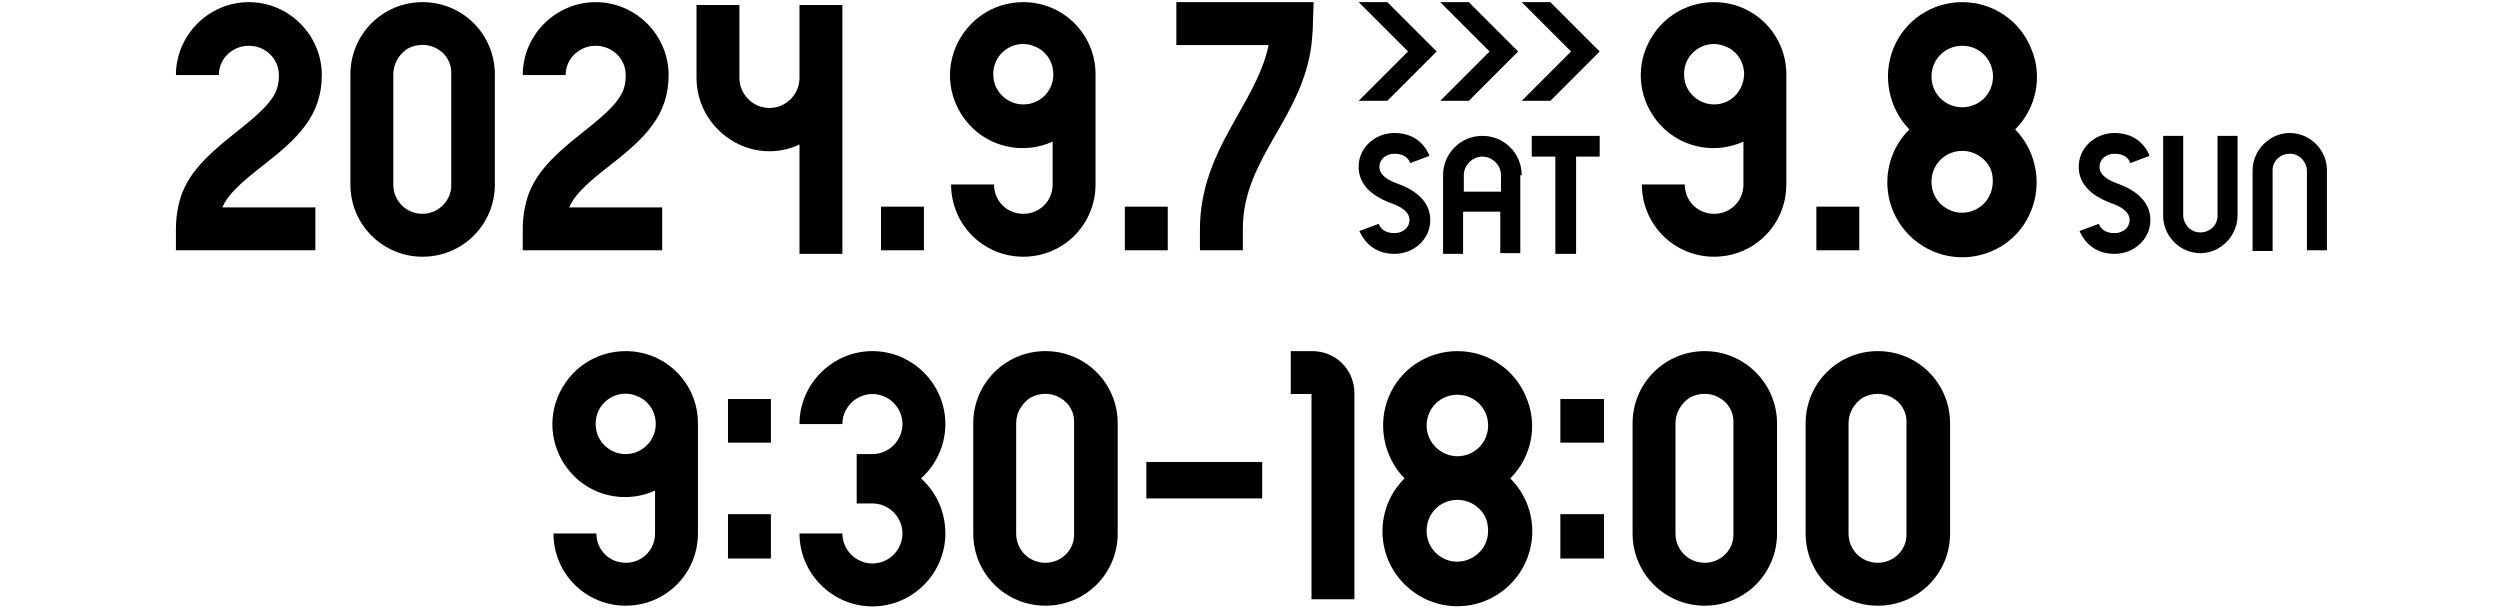
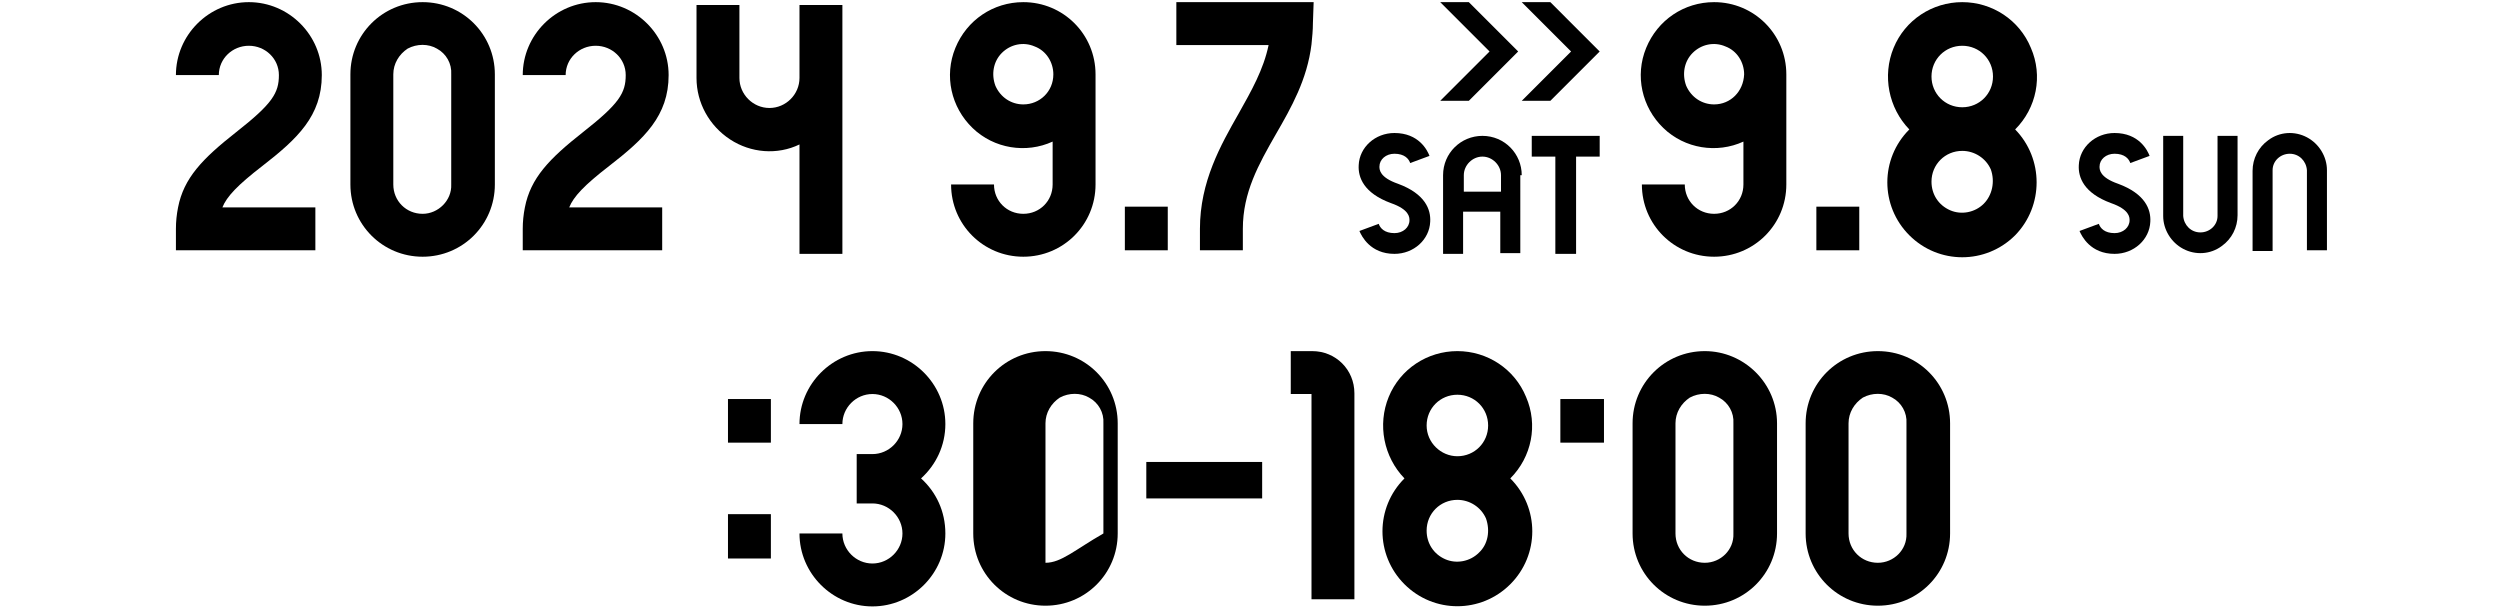
<svg xmlns="http://www.w3.org/2000/svg" version="1.1" id="a" x="0px" y="0px" viewBox="0 0 349.6 85.3" style="enable-background:new 0 0 349.6 85.3;" xml:space="preserve">
  <g>
    <g>
      <g>
        <polyline points="107.8,55.8 101.8,55.8 101.8,61.9 107.8,61.9 107.8,55.8    " />
        <g>
-           <path d="M146.2,49.1c-5.6,0-10.1,4.5-10.1,10.1v15.4c0,5.6,4.5,10.1,10.1,10.1c5.6,0,10.1-4.5,10.1-10.1V59.2      C156.3,53.6,151.8,49.1,146.2,49.1 M146.2,78.7c-2.3,0-4.1-1.8-4.1-4.1V59.2c0-1.5,0.8-2.8,2-3.6c1.3-0.7,2.9-0.7,4.1,0      c1.3,0.7,2.1,2.1,2,3.6v15.4C150.3,76.9,148.4,78.7,146.2,78.7" />
+           <path d="M146.2,49.1c-5.6,0-10.1,4.5-10.1,10.1v15.4c0,5.6,4.5,10.1,10.1,10.1c5.6,0,10.1-4.5,10.1-10.1V59.2      C156.3,53.6,151.8,49.1,146.2,49.1 M146.2,78.7V59.2c0-1.5,0.8-2.8,2-3.6c1.3-0.7,2.9-0.7,4.1,0      c1.3,0.7,2.1,2.1,2,3.6v15.4C150.3,76.9,148.4,78.7,146.2,78.7" />
        </g>
        <g>
          <path d="M238.4,49.1c-5.6,0-10.1,4.5-10.1,10.1v15.4c0,5.6,4.5,10.1,10.1,10.1c5.6,0,10.1-4.5,10.1-10.1V59.2      C248.5,53.6,243.9,49.1,238.4,49.1 M238.4,78.7c-2.3,0-4.1-1.8-4.1-4.1V59.2c0-1.5,0.8-2.8,2-3.6c1.3-0.7,2.9-0.7,4.1,0      c1.3,0.7,2.1,2.1,2,3.6v15.4C242.5,76.9,240.6,78.7,238.4,78.7" />
        </g>
        <g>
          <path d="M262.6,49.1c-5.6,0-10.1,4.5-10.1,10.1v15.4c0,5.6,4.5,10.1,10.1,10.1c5.6,0,10.1-4.5,10.1-10.1V59.2      C272.7,53.6,268.2,49.1,262.6,49.1 M262.6,78.7c-2.3,0-4.1-1.8-4.1-4.1V59.2c0-1.5,0.8-2.8,2-3.6c1.3-0.7,2.9-0.7,4.1,0      c1.3,0.7,2.1,2.1,2,3.6v15.4C266.7,76.9,264.8,78.7,262.6,78.7" />
        </g>
-         <path d="M87.5,49.1c-4.2,0-7.9,2.5-9.5,6.4c-1.6,3.9-0.6,8.3,2.4,11.2c3,2.9,7.5,3.6,11.2,1.9v6c0,2.3-1.8,4.1-4.1,4.1     c-2.3,0-4.1-1.8-4.1-4.1h-6c0,5.6,4.5,10.1,10.1,10.1c5.6,0,10.1-4.5,10.1-10.1V59.2h0C97.6,53.6,93.1,49.1,87.5,49.1 M87.5,63.5     c-1.7,0-3.2-1-3.9-2.6c-0.6-1.6-0.3-3.4,0.9-4.6c1.2-1.2,3-1.6,4.6-0.9c1.6,0.6,2.6,2.2,2.6,3.9C91.7,61.6,89.8,63.5,87.5,63.5" />
        <path d="M183.5,49.1h-3v6h2.9v28.7h6V55C189.4,51.7,186.8,49.1,183.5,49.1" />
        <g>
          <polyline points="176.5,64.6 160.3,64.6 160.3,69.7 176.5,69.7 176.5,64.6     " />
        </g>
        <polyline points="107.8,71.9 101.8,71.9 101.8,78.1 107.8,78.1 107.8,71.9    " />
        <polyline points="224.3,55.8 218.2,55.8 218.2,61.9 224.3,61.9 224.3,55.8    " />
-         <polyline points="224.3,71.9 218.2,71.9 218.2,78.1 224.3,78.1 224.3,71.9    " />
        <path d="M211.2,66.9c3-3,3.9-7.5,2.2-11.4c-1.6-3.9-5.4-6.4-9.6-6.4c-4.2,0-8,2.5-9.6,6.4c-1.6,3.9-0.7,8.4,2.2,11.4     c-4.1,4.1-4.1,10.7,0,14.8c4.1,4.1,10.7,4.1,14.8,0C215.3,77.6,215.3,71,211.2,66.9z M199.5,59.5c0-2.4,1.9-4.3,4.3-4.3     c2.4,0,4.3,1.9,4.3,4.3c0,2.4-1.9,4.3-4.3,4.3C201.5,63.8,199.5,61.9,199.5,59.5z M206.8,77.3c-1.2,1.2-3.1,1.6-4.7,0.9     c-1.6-0.7-2.6-2.2-2.6-4c0-2.4,1.9-4.3,4.3-4.3c1.7,0,3.3,1,4,2.6C208.4,74.2,208.1,76.1,206.8,77.3z" />
      </g>
      <path d="M128.8,66.9c2.1-1.9,3.4-4.6,3.4-7.6c0-5.6-4.6-10.2-10.2-10.2c-5.6,0-10.2,4.6-10.2,10.2c0,0,0,0,0,0h6c0,0,0,0,0,0    c0-2.3,1.9-4.2,4.2-4.2s4.2,1.9,4.2,4.2c0,2.3-1.9,4.2-4.2,4.2l-2.2,0v6.9l2.2,0c2.3,0,4.2,1.9,4.2,4.2c0,2.3-1.9,4.2-4.2,4.2    c-2.3,0-4.2-1.9-4.2-4.2h-6c0,5.6,4.6,10.2,10.2,10.2c5.6,0,10.2-4.6,10.2-10.2C132.2,71.5,130.9,68.8,128.8,66.9z" />
    </g>
    <g>
      <g>
        <path d="M31.1,29L31.1,29c0.6-1.5,2.1-3.1,5.6-5.8c4.9-3.8,8.3-7,8.3-12.7c0-5.6-4.6-10.2-10.2-10.2l0,0     c-5.6,0-10.2,4.6-10.2,10.2h6c0-2.3,1.9-4.1,4.2-4.1c2.3,0,4.2,1.8,4.2,4.1c0,2.5-0.9,4-6,8c-4.7,3.7-7.3,6.4-8.1,10.5h0     c-0.2,1-0.3,2-0.3,3v3h19.5v-6H31.1L31.1,29z" />
        <g>
          <path d="M59.1,0.3C53.5,0.3,49,4.8,49,10.4v15.4c0,5.6,4.5,10.1,10.1,10.1c5.6,0,10.1-4.5,10.1-10.1V10.4      C69.2,4.8,64.7,0.3,59.1,0.3 M59.1,29.9c-2.3,0-4.1-1.8-4.1-4.1V10.4c0-1.5,0.8-2.8,2-3.6c1.3-0.7,2.9-0.7,4.1,0      c1.3,0.7,2.1,2.1,2,3.6v15.4C63.2,28,61.3,29.9,59.1,29.9" />
        </g>
        <path d="M79.6,29L79.6,29c0.6-1.5,2.1-3.1,5.6-5.8c4.9-3.8,8.3-7,8.3-12.7c0-5.6-4.6-10.2-10.2-10.2l0,0     c-5.6,0-10.2,4.6-10.2,10.2h6c0-2.3,1.9-4.1,4.2-4.1c2.3,0,4.2,1.8,4.2,4.1c0,2.5-0.9,4-6,8c-4.7,3.7-7.3,6.4-8.1,10.5h0     c-0.2,1-0.3,2-0.3,3v3h19.5v-6H79.6L79.6,29z" />
-         <polyline points="129.2,28.9 123.2,28.9 123.2,35 129.2,35 129.2,28.9    " />
        <path d="M111.8,10.9c0,2.3-1.9,4.2-4.2,4.2c-2.3,0-4.2-1.9-4.2-4.2V0.7h-6v10.2c0,3.5,1.8,6.7,4.7,8.6c2.9,1.9,6.6,2.2,9.7,0.7v0     v15.3h6V10.9v0V0.7h-6V10.9z" />
      </g>
      <polyline points="163.3,28.9 157.3,28.9 157.3,35 163.3,35 163.3,28.9   " />
      <path d="M143.1,0.3c-4.2,0-7.9,2.5-9.5,6.4c-1.6,3.9-0.6,8.3,2.4,11.2c3,2.9,7.5,3.6,11.2,1.9v6c0,2.3-1.8,4.1-4.1,4.1    c-2.3,0-4.1-1.8-4.1-4.1h-6c0,5.6,4.5,10.1,10.1,10.1c5.6,0,10.1-4.5,10.1-10.1V10.4h0C153.2,4.8,148.7,0.3,143.1,0.3 M143.1,14.6    c-1.7,0-3.2-1-3.9-2.6c-0.6-1.6-0.3-3.4,0.9-4.6c1.2-1.2,3-1.6,4.6-0.9c1.6,0.6,2.6,2.2,2.6,3.9C147.3,12.8,145.4,14.6,143.1,14.6    " />
      <path d="M239.7,0.3c-4.2,0-7.9,2.5-9.5,6.4c-1.6,3.9-0.6,8.3,2.4,11.2c3,2.9,7.5,3.6,11.2,1.9v6c0,2.3-1.8,4.1-4.1,4.1    c-2.3,0-4.1-1.8-4.1-4.1h-6c0,5.6,4.5,10.1,10.1,10.1c5.6,0,10.1-4.5,10.1-10.1V10.4h0C249.8,4.8,245.3,0.3,239.7,0.3 M239.7,14.6    c-1.7,0-3.2-1-3.9-2.6c-0.6-1.6-0.3-3.4,0.9-4.6c1.2-1.2,3-1.6,4.6-0.9c1.6,0.6,2.6,2.2,2.6,3.9C243.8,12.8,242,14.6,239.7,14.6" />
      <polyline points="260,28.9 254,28.9 254,35 260,35 260,28.9   " />
      <g>
        <g>
          <path d="M195,18.6c-2.7,0-4.9,2-5,4.5c-0.1,1.7,0.7,3.9,4.5,5.3c2.6,0.9,2.6,2,2.6,2.4c0,1-0.9,1.8-2.1,1.8      c-1.4,0-2-0.7-2.2-1.3l-2.7,1c0.3,0.7,1.5,3.2,4.9,3.2c2.7,0,4.9-2,5-4.5c0.1-1.7-0.7-3.9-4.5-5.3c-2.6-0.9-2.6-2-2.6-2.4      c0-1,0.9-1.8,2.1-1.8c1.4,0,2,0.7,2.2,1.3l2.7-1C199.6,21,198.4,18.6,195,18.6" />
        </g>
        <path d="M212.8,24.5c0-3-2.4-5.5-5.5-5.5v0c-3,0-5.5,2.4-5.5,5.5v11h2.8v-5.9h0h5.2v5.8h2.8V24.5z M204.7,26.8L204.7,26.8l0-2.3     c0-1.4,1.2-2.6,2.6-2.6c1.4,0,2.6,1.2,2.6,2.6v2.3H204.7z" />
        <polygon points="223.7,19 214.2,19 214.2,21.9 217.5,21.9 217.5,35.5 220.4,35.5 220.4,21.9 223.7,21.9    " />
      </g>
      <polygon points="216.8,0.3 212.8,0.3 219.7,7.2 212.8,14.1 216.8,14.1 223.7,7.2   " />
      <polygon points="205.4,0.3 201.4,0.3 208.3,7.2 201.4,14.1 205.4,14.1 212.3,7.2   " />
-       <polygon points="194,0.3 190,0.3 196.9,7.2 190,14.1 194,14.1 200.9,7.2   " />
      <g>
        <g>
          <path d="M295.7,18.6c-2.7,0-4.9,2-5,4.5c-0.1,1.7,0.7,3.9,4.5,5.3c2.6,0.9,2.6,2,2.6,2.4c0,1-0.9,1.8-2.1,1.8      c-1.4,0-2-0.7-2.2-1.3l-2.7,1c0.3,0.7,1.5,3.2,4.9,3.2c2.7,0,4.9-2,5-4.5c0.1-1.7-0.7-3.9-4.5-5.3c-2.6-0.9-2.6-2-2.6-2.4      c0-1,0.9-1.8,2.1-1.8c1.4,0,2,0.7,2.2,1.3l2.7-1C300.3,21,299.1,18.6,295.7,18.6" />
        </g>
        <path d="M310.1,19L310.1,19l0,11.2v0c0,1.3-1.1,2.3-2.4,2.3c-1.3,0-2.3-1-2.4-2.3V19h0h-2.8v11.2c0,1.9,1.1,3.7,2.8,4.6     c1.7,0.9,3.8,0.8,5.4-0.4c0,0,0,0,0,0c1.4-1,2.2-2.6,2.2-4.3V19h0h0v0L310.1,19L310.1,19z" />
        <path d="M317.8,23.8L317.8,23.8c0-1.3,1.1-2.3,2.4-2.3c1.3,0,2.3,1,2.4,2.3V35h0h2.8V23.8c0-1.9-1.1-3.7-2.8-4.6     c-1.7-0.9-3.8-0.8-5.4,0.4c0,0,0,0,0,0c-1.4,1-2.2,2.6-2.2,4.3l0,11.2h2.8L317.8,23.8z" />
      </g>
      <path d="M183.7,0.3L183.7,0.3h-6l0,0v0h-13.2v6h12.9c0,0,0,0,0,0c0,0,0,0,0,0h0c-0.7,3.4-2.4,6.4-4.2,9.6    c-2.5,4.4-5.4,9.5-5.4,16.1v3h6v-3c0-5.1,2.2-9,4.6-13.2c2.2-3.8,4.4-7.7,5-12.6h0c0.1-1,0.2-2,0.2-3L183.7,0.3L183.7,0.3z" />
      <path d="M281.8,18.1c3-3,3.9-7.5,2.2-11.4c-1.6-3.9-5.4-6.4-9.6-6.4c-4.2,0-8,2.5-9.6,6.4c-1.6,3.9-0.7,8.4,2.2,11.4    c-4.1,4.1-4.1,10.7,0,14.8c4.1,4.1,10.7,4.1,14.8,0C285.8,28.8,285.8,22.2,281.8,18.1z M270.1,10.7c0-2.4,1.9-4.3,4.3-4.3    s4.3,1.9,4.3,4.3c0,2.4-1.9,4.3-4.3,4.3C272,15,270.1,13.1,270.1,10.7z M277.4,28.5c-1.2,1.2-3.1,1.6-4.7,0.9    c-1.6-0.7-2.6-2.2-2.6-4c0-2.4,1.9-4.3,4.3-4.3c1.7,0,3.3,1,4,2.6C279,25.4,278.6,27.3,277.4,28.5z" />
    </g>
  </g>
</svg>